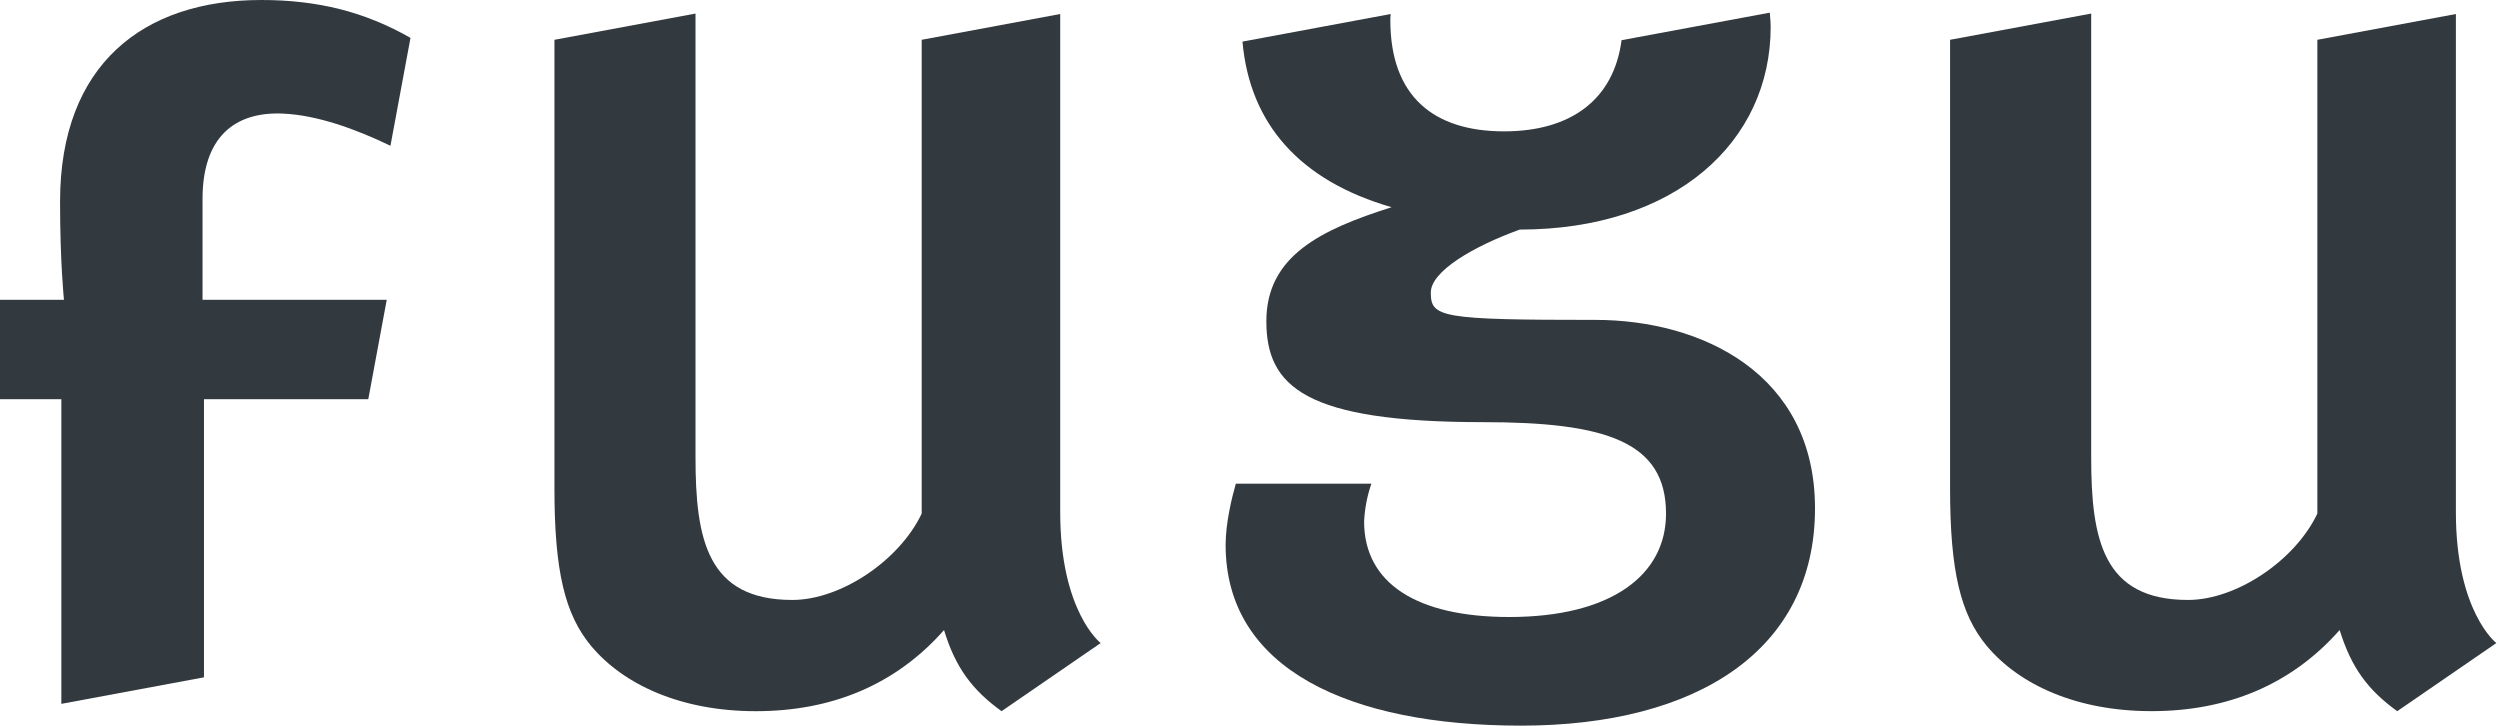
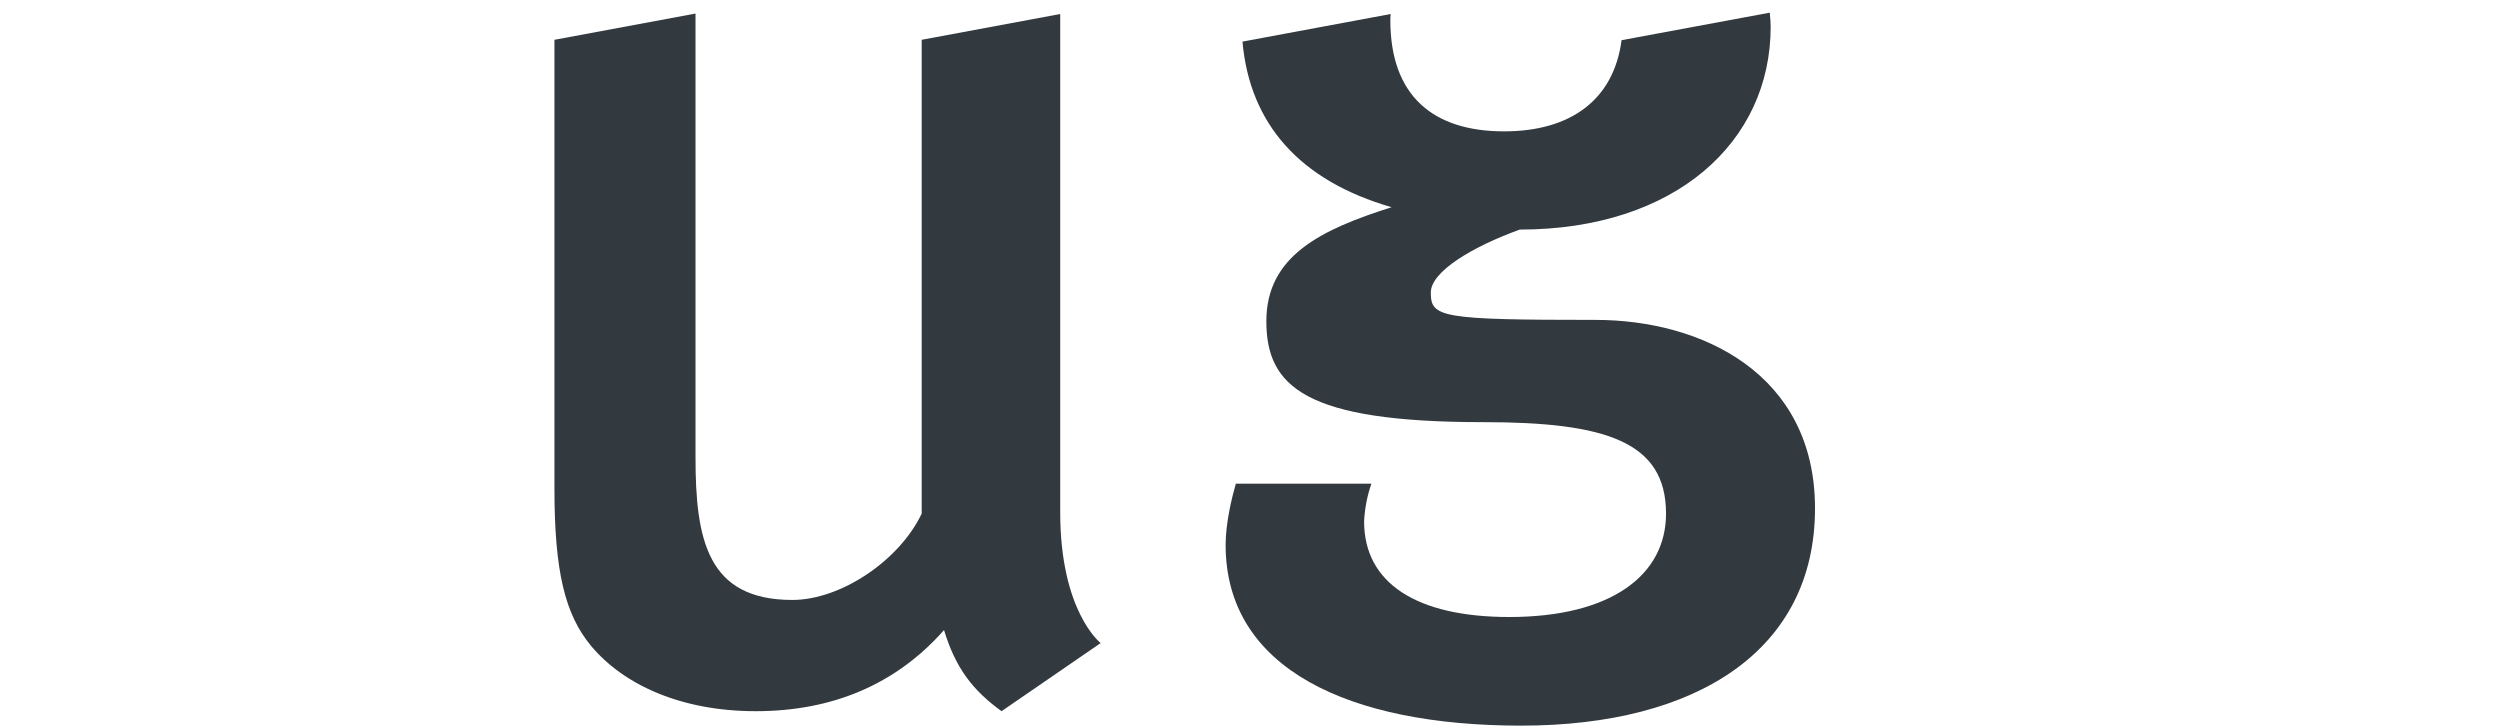
<svg xmlns="http://www.w3.org/2000/svg" width="234px" height="68px" viewBox="0 0 234 68" version="1.1">
  <title>01 Style/icons/logo</title>
  <g id="01-Style/icons/logo" stroke="none" stroke-width="1" fill="none" fill-rule="evenodd">
    <g id="fugu_RGB-Copy" transform="translate(0, -0)" fill="#32393F">
-       <path d="M36.199,28.059 L18.957,28.059 L18.957,18.616 C18.957,12.902 21.9,10.412 26.529,10.635 C29.639,10.781 33.191,12.024 36.546,13.644 L38.422,3.546 C34.136,1.097 29.723,0 24.459,0 C13.445,0 5.622,6.003 5.622,18.865 C5.622,24.63 5.987,28.059 5.987,28.059 L0,28.059 L0,37.363 L5.742,37.363 L5.742,65.88 L19.092,63.397 L19.092,37.363 L34.472,37.363 L36.199,28.059 Z" id="Shape" />
      <path d="M93.746,66.567 L103.022,60.191 C103.022,60.191 99.236,57.266 99.236,47.947 L99.236,1.312 L86.27,3.725 L86.27,48.072 C84.193,52.459 78.698,56.155 74.164,56.155 C66.21,56.155 65.1,50.521 65.1,42.8 L65.1,1.269 L51.896,3.725 L51.896,45.735 C51.896,53.471 52.878,57.504 55.32,60.451 C58.372,64.106 63.764,66.567 70.74,66.567 C77.833,66.567 83.824,64.114 88.361,58.974 C89.438,62.516 91.03,64.607 93.746,66.567 Z" id="Shape" />
-       <path d="M224.381,66.567 L233.657,60.191 C233.657,60.191 229.871,57.266 229.871,47.947 L229.871,1.312 L216.904,3.725 L216.904,48.072 C214.827,52.459 209.333,56.155 204.799,56.155 C196.845,56.155 195.735,50.521 195.735,42.8 L195.735,1.269 L182.527,3.725 L182.527,45.732 C182.527,53.468 183.509,57.5 185.952,60.447 C189.003,64.103 194.395,66.563 201.371,66.563 C208.464,66.563 214.455,64.11 218.993,58.97 C220.084,62.516 221.665,64.607 224.381,66.567 Z" id="Shape" />
      <path d="M149.333,29.942 C134.785,29.942 133.924,29.697 133.924,27.383 C133.924,25.405 137.841,23.087 142.247,21.489 C156.806,21.482 165.735,13.293 165.735,2.508 C165.735,2.23 165.702,1.685 165.651,1.185 L151.779,3.762 C151.049,9.326 147.033,12.295 140.78,12.295 C134.172,12.295 130.135,9.005 130.135,1.883 C130.135,1.784 130.135,1.561 130.168,1.312 L116.295,3.894 C116.982,11.629 121.691,16.923 130.255,19.395 C123.662,21.486 118.53,23.939 118.53,30.066 C118.53,36.194 122.18,39.513 138.819,39.513 C150.311,39.513 155.94,41.341 155.94,48.075 C155.94,53.83 150.811,57.752 141.269,57.752 C132.573,57.752 127.681,54.568 127.681,48.814 C127.736,47.606 127.966,46.413 128.364,45.271 L115.675,45.271 C115.31,46.532 114.718,48.949 114.718,51.007 C114.718,62.651 126.349,67.92 142.368,67.92 C158.89,67.92 169.885,60.823 169.885,47.589 C169.889,34.958 159.248,29.942 149.333,29.942 Z" id="Shape" />
    </g>
  </g>
</svg>